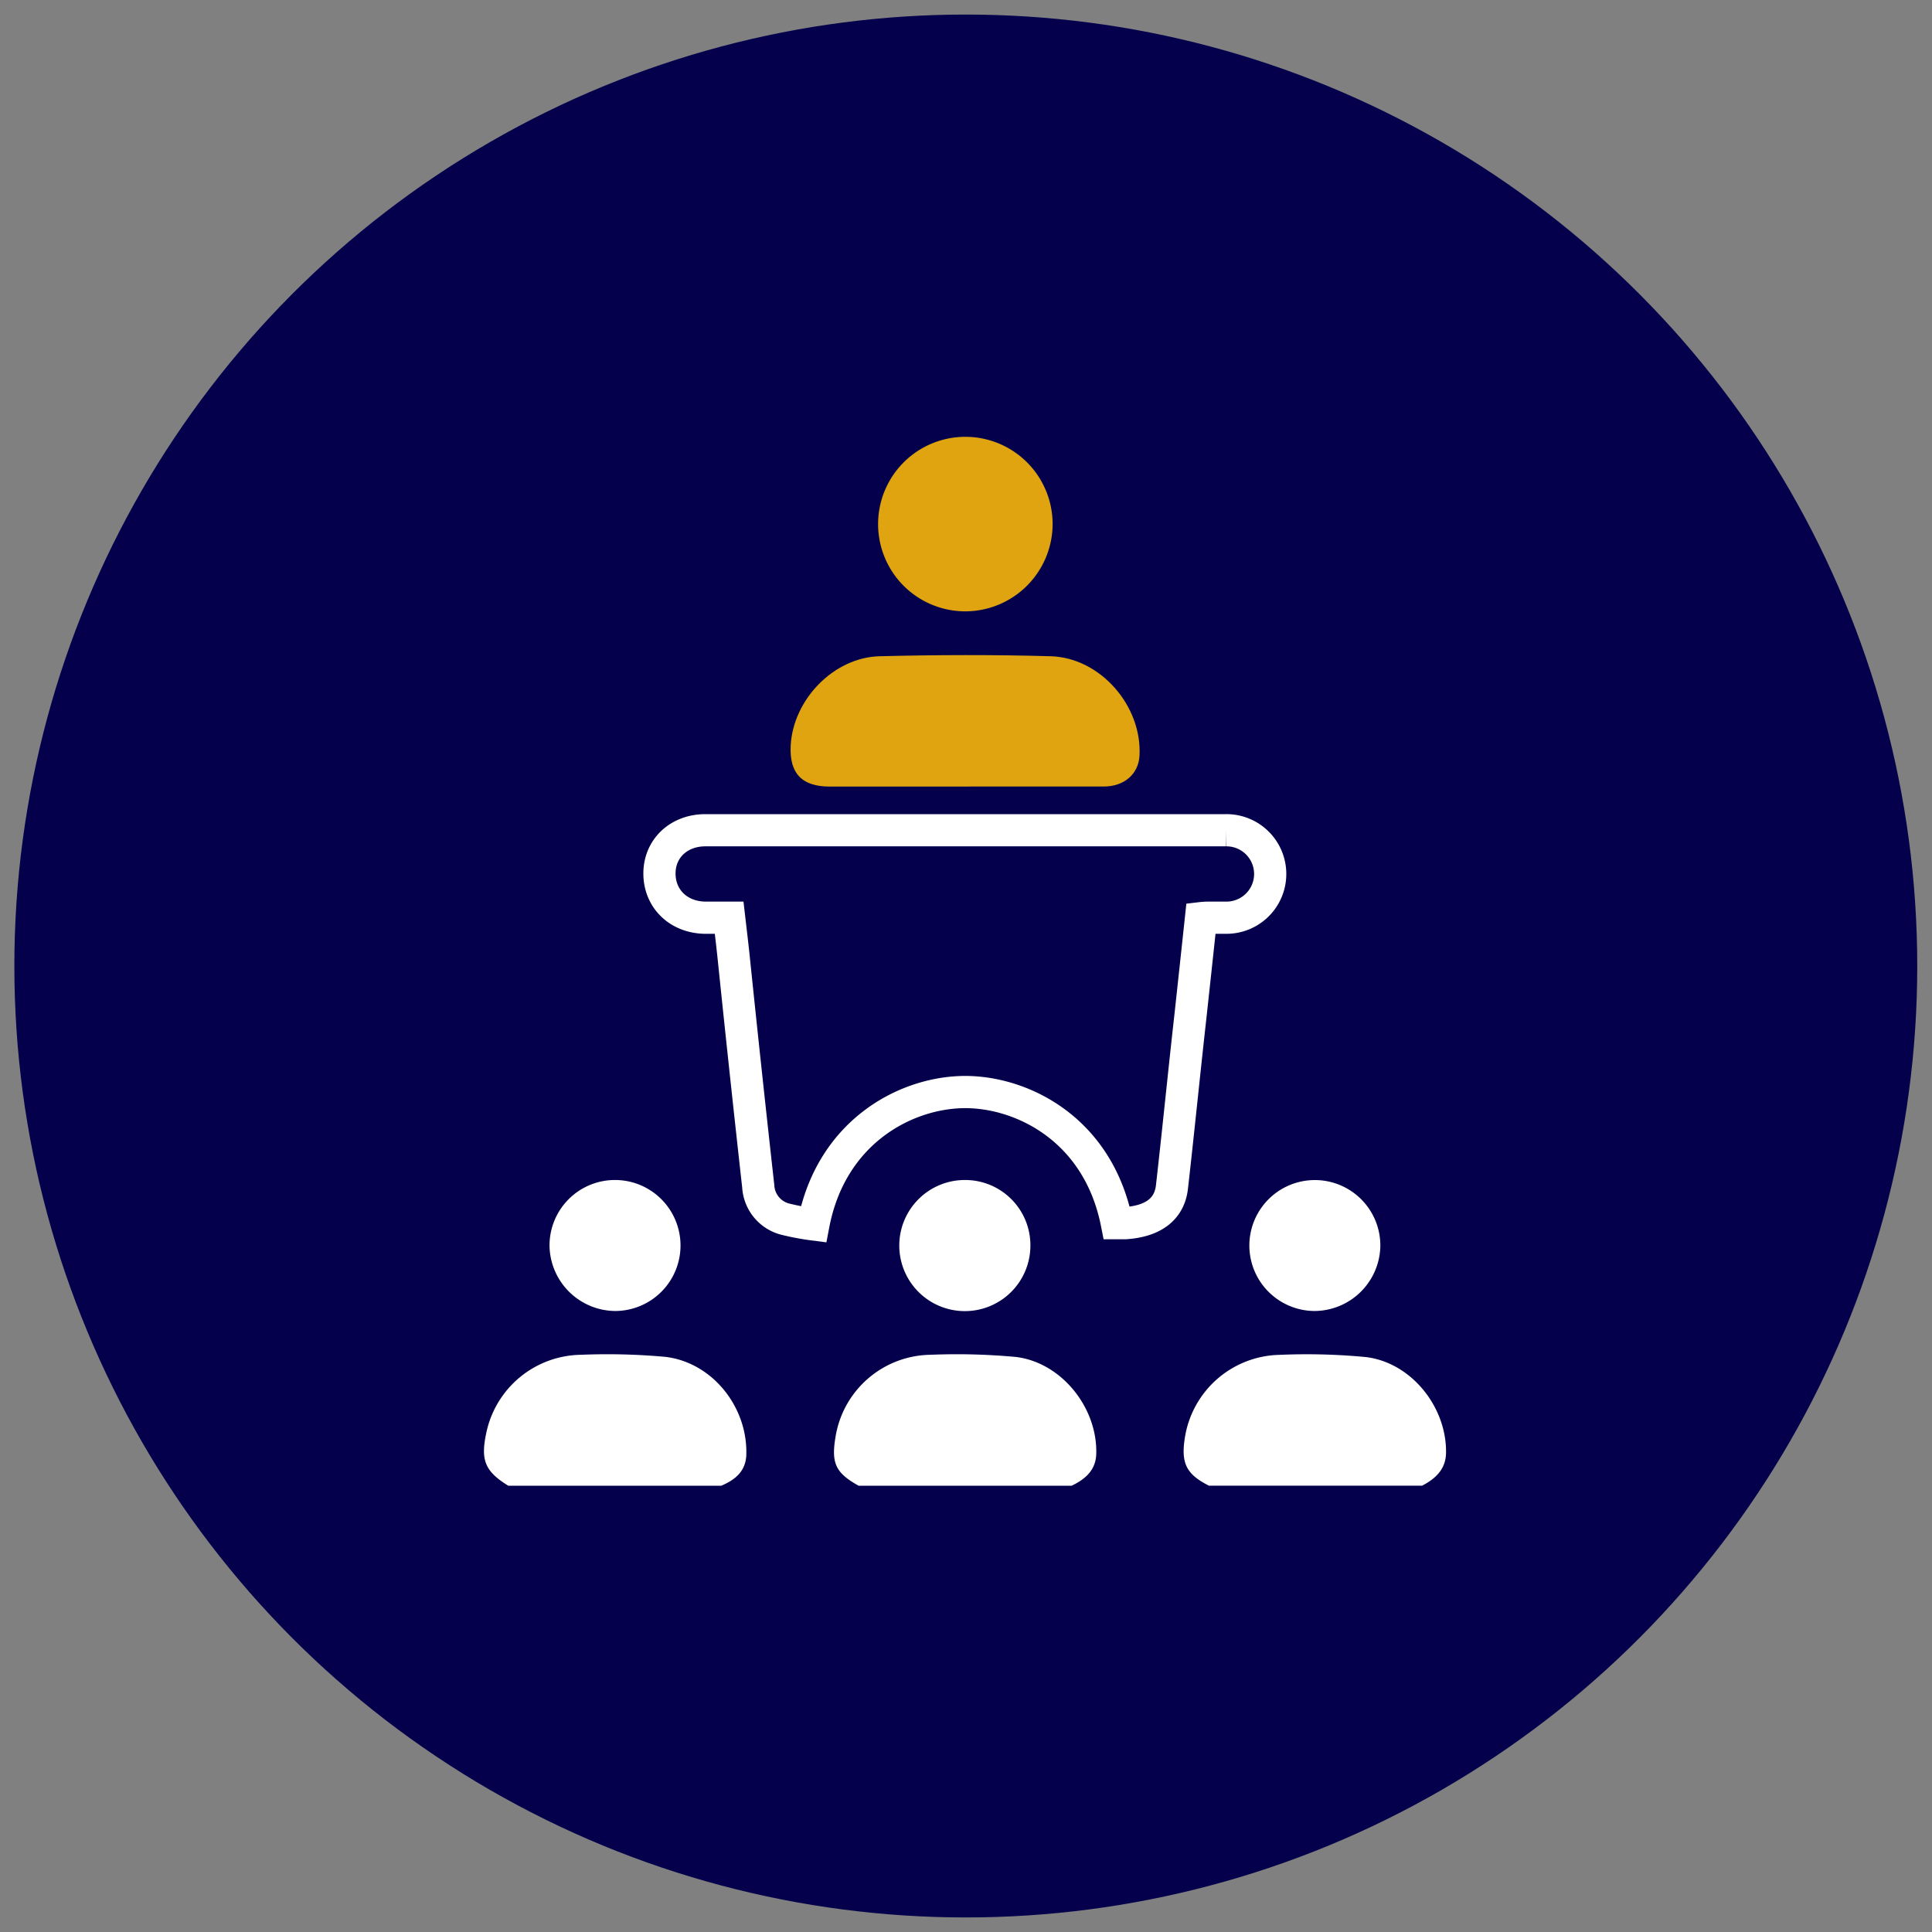
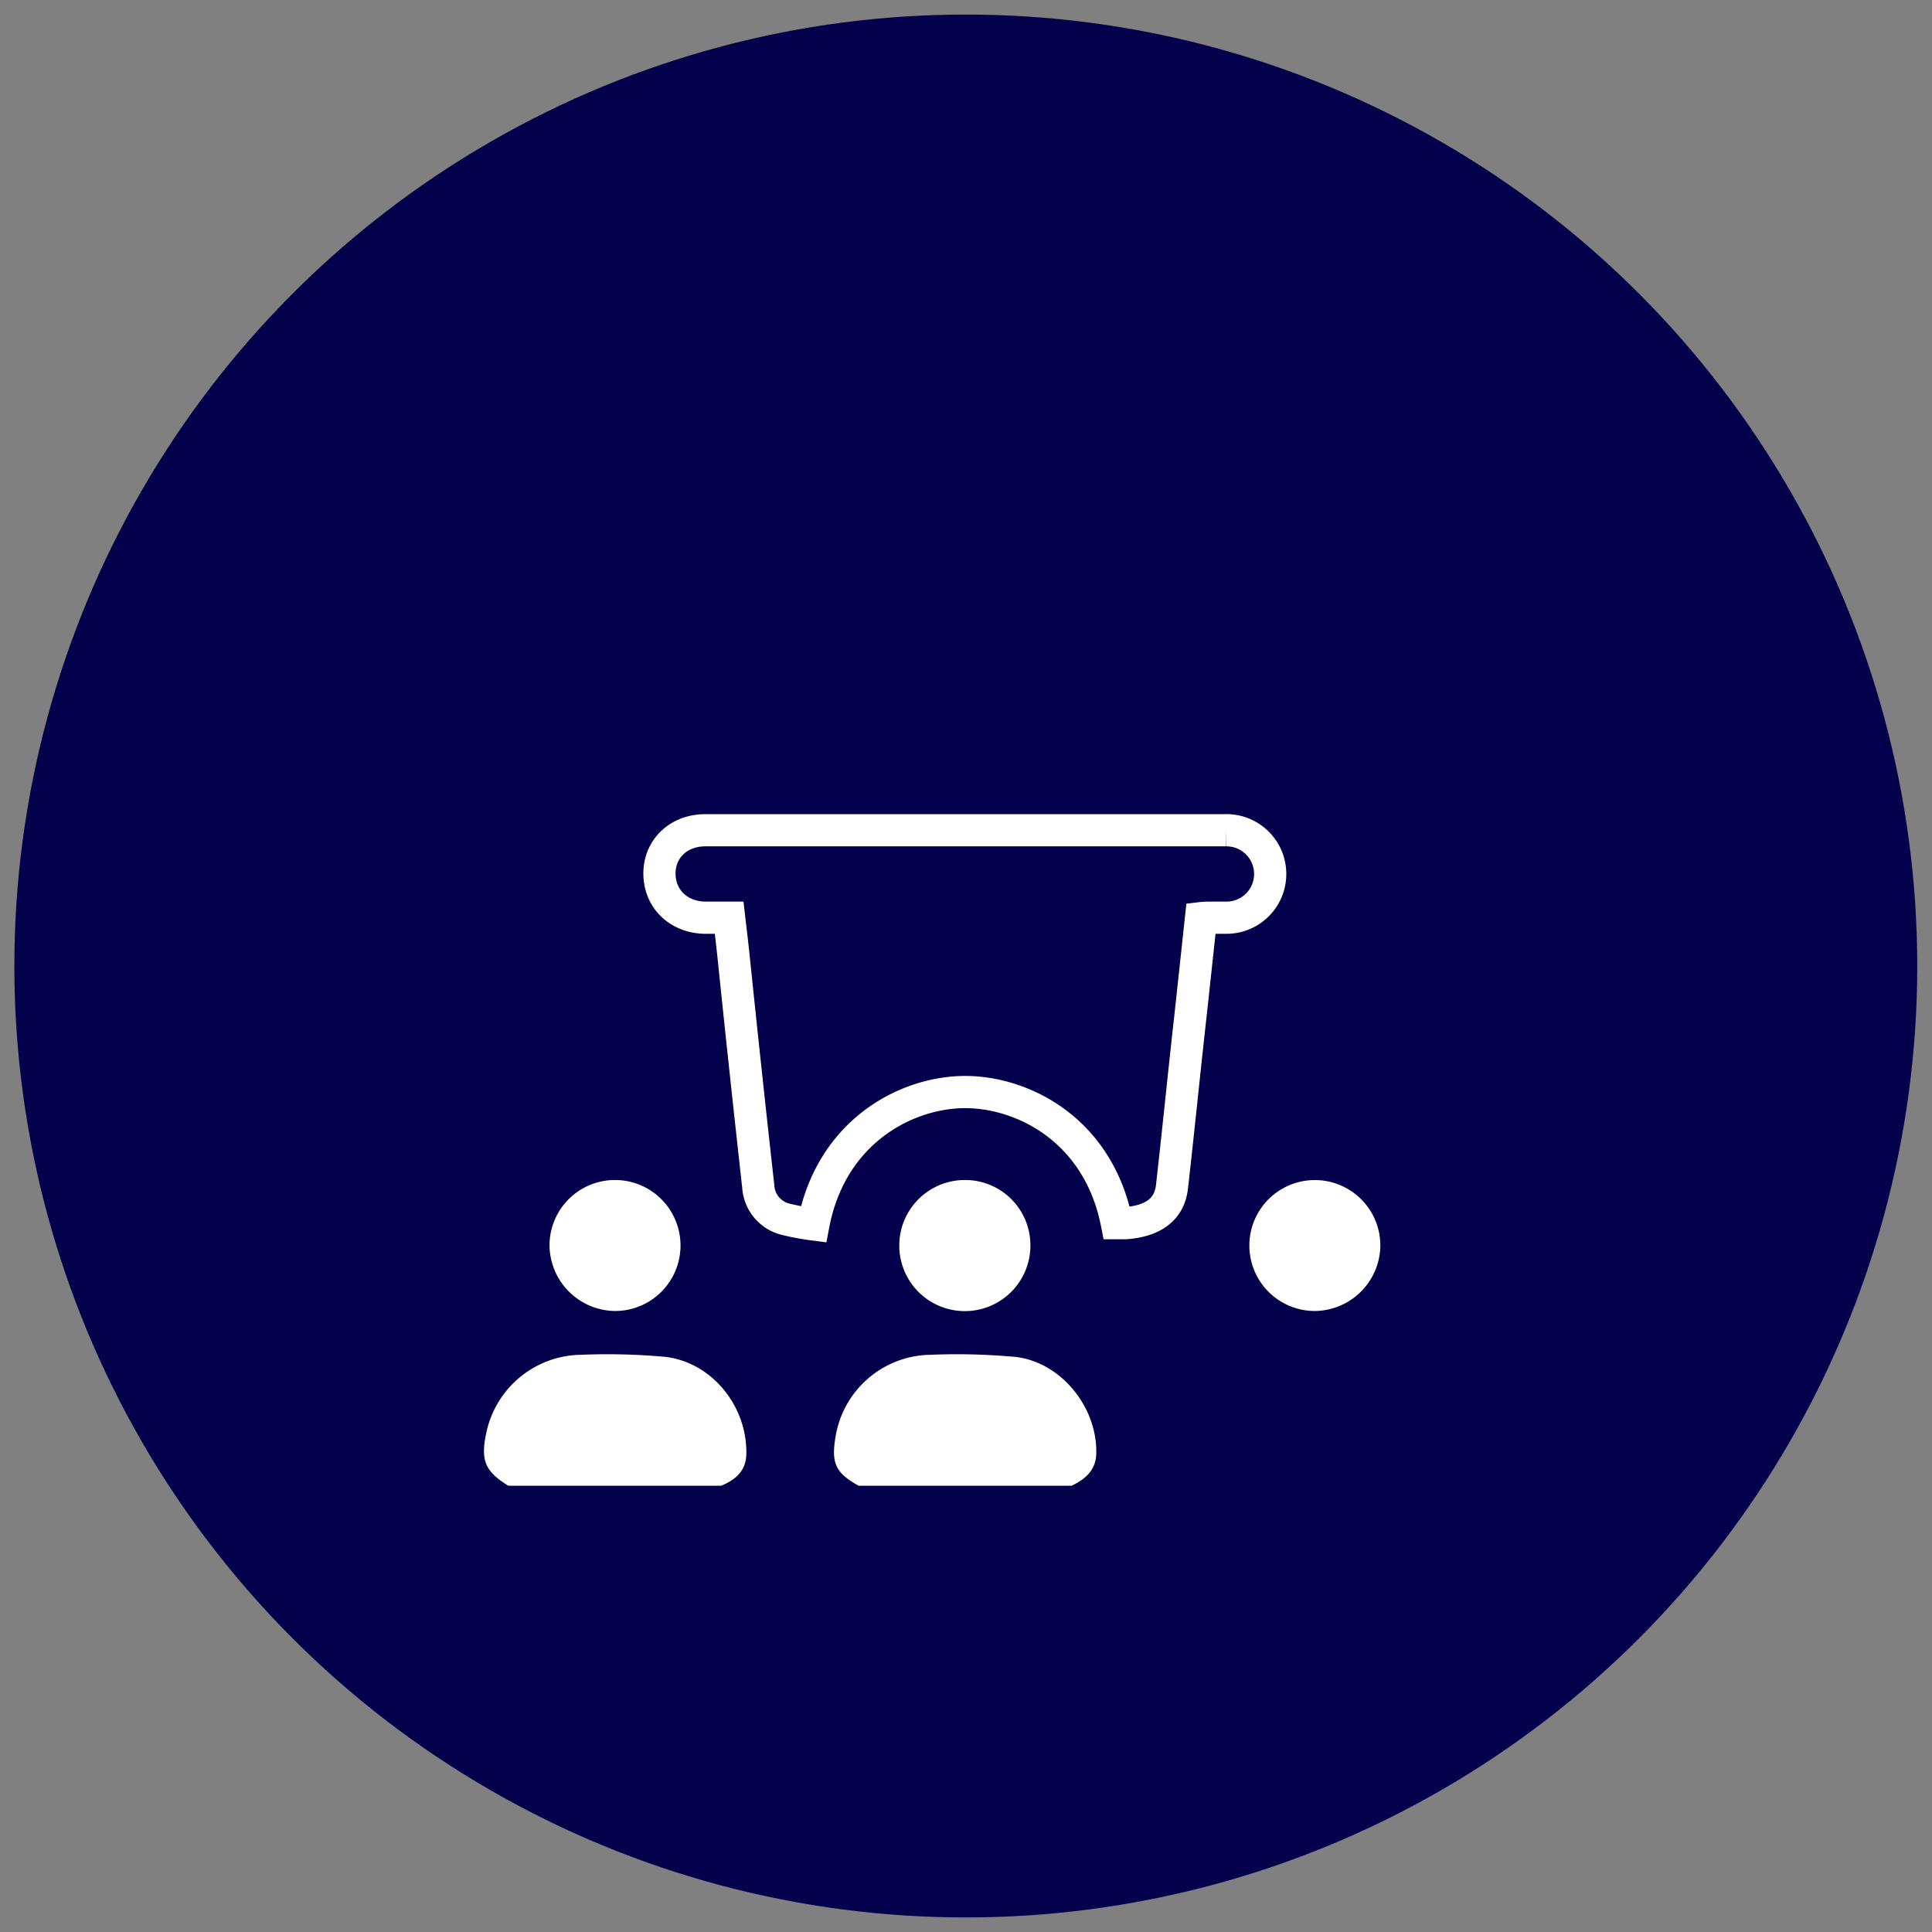
<svg xmlns="http://www.w3.org/2000/svg" viewBox="0 0 300 300">
  <rect x="0" y="0" width="300" height="300" fill="#808080" stroke="none" />
  <defs>
    <style>.cls-1{fill:#04004b;}.cls-2{fill:#fff;}.cls-3{fill:none;stroke:#fff;stroke-miterlimit:10;stroke-width:5px;}.cls-4{fill:#dfa40f;}</style>
  </defs>
  <g id="BG">
    <circle class="cls-1" cx="149.97" cy="150" r="147.74" />
    <path class="cls-2" d="M133.32,230.7c-3.58-2-4.28-3.5-3.57-7.64a15.15,15.15,0,0,1,14.72-12.69,99.89,99.89,0,0,1,13.3.34c7,.86,12.57,7.76,12.46,14.87,0,2.63-1.65,4.08-3.82,5.12Z" />
    <path class="cls-2" d="M78.92,230.7c-3.61-2.23-4.32-3.95-3.41-8.2a15.24,15.24,0,0,1,14.73-12.13,99.33,99.33,0,0,1,13.15.33c7.21.9,12.63,7.7,12.5,15,0,2.67-1.67,4.07-3.89,5Z" />
-     <path class="cls-2" d="M187.73,230.7c-3.51-1.77-4.37-3.48-3.75-7.42a15.21,15.21,0,0,1,14.72-12.9,97.27,97.27,0,0,1,13.45.35c7,.88,12.45,7.71,12.39,14.77,0,2.61-1.6,4.09-3.72,5.2Z" />
    <path class="cls-3" d="M126.31,190.13a38.75,38.75,0,0,1-4.41-.83,5.58,5.58,0,0,1-4.16-5.09q-2-17.93-3.85-35.86c-.2-1.89-.43-3.78-.67-5.85-1.31,0-2.57,0-3.82,0-4.13-.11-7-3-7-6.87s3-6.71,7.13-6.71h80.8a6.79,6.79,0,1,1,.23,13.58c-.85,0-1.7,0-2.55,0-.47,0-.93,0-1.52.07-.54,5.07-1.08,10.06-1.62,15.05-1,8.9-1.88,17.81-2.89,26.7-.39,3.42-2.89,5.3-7.19,5.61-.46,0-.93,0-1.37,0-2.95-14.9-15.21-20.62-24.16-20.35C140.12,169.87,129,176.08,126.31,190.13Z" />
-     <path class="cls-4" d="M149.84,122.14h-21c-4.35,0-6.3-2.08-6.06-6.42.4-7.11,6.7-13.65,13.82-13.82,8.84-.22,17.7-.25,26.54,0,7.74.22,14.23,7.74,13.8,15.46-.15,2.8-2.35,4.76-5.5,4.77-6.89,0-13.77,0-20.66,0Z" />
-     <path class="cls-4" d="M149.84,94.93a13.55,13.55,0,1,1,13.61-13.47A13.59,13.59,0,0,1,149.84,94.93Z" />
+     <path class="cls-4" d="M149.84,94.93A13.59,13.59,0,0,1,149.84,94.93Z" />
    <path class="cls-2" d="M194,193.37a10.17,10.17,0,1,1,20.34.08,10.28,10.28,0,0,1-10.16,10.12A10.17,10.17,0,0,1,194,193.37Z" />
    <path class="cls-2" d="M149.93,183.23A10.13,10.13,0,0,1,160,193.48a10.18,10.18,0,1,1-10.11-10.25Z" />
    <path class="cls-2" d="M95.5,183.23a10.17,10.17,0,1,1,0,20.34,10.29,10.29,0,0,1-10.17-10.1A10.16,10.16,0,0,1,95.5,183.23Z" />
  </g>
</svg>